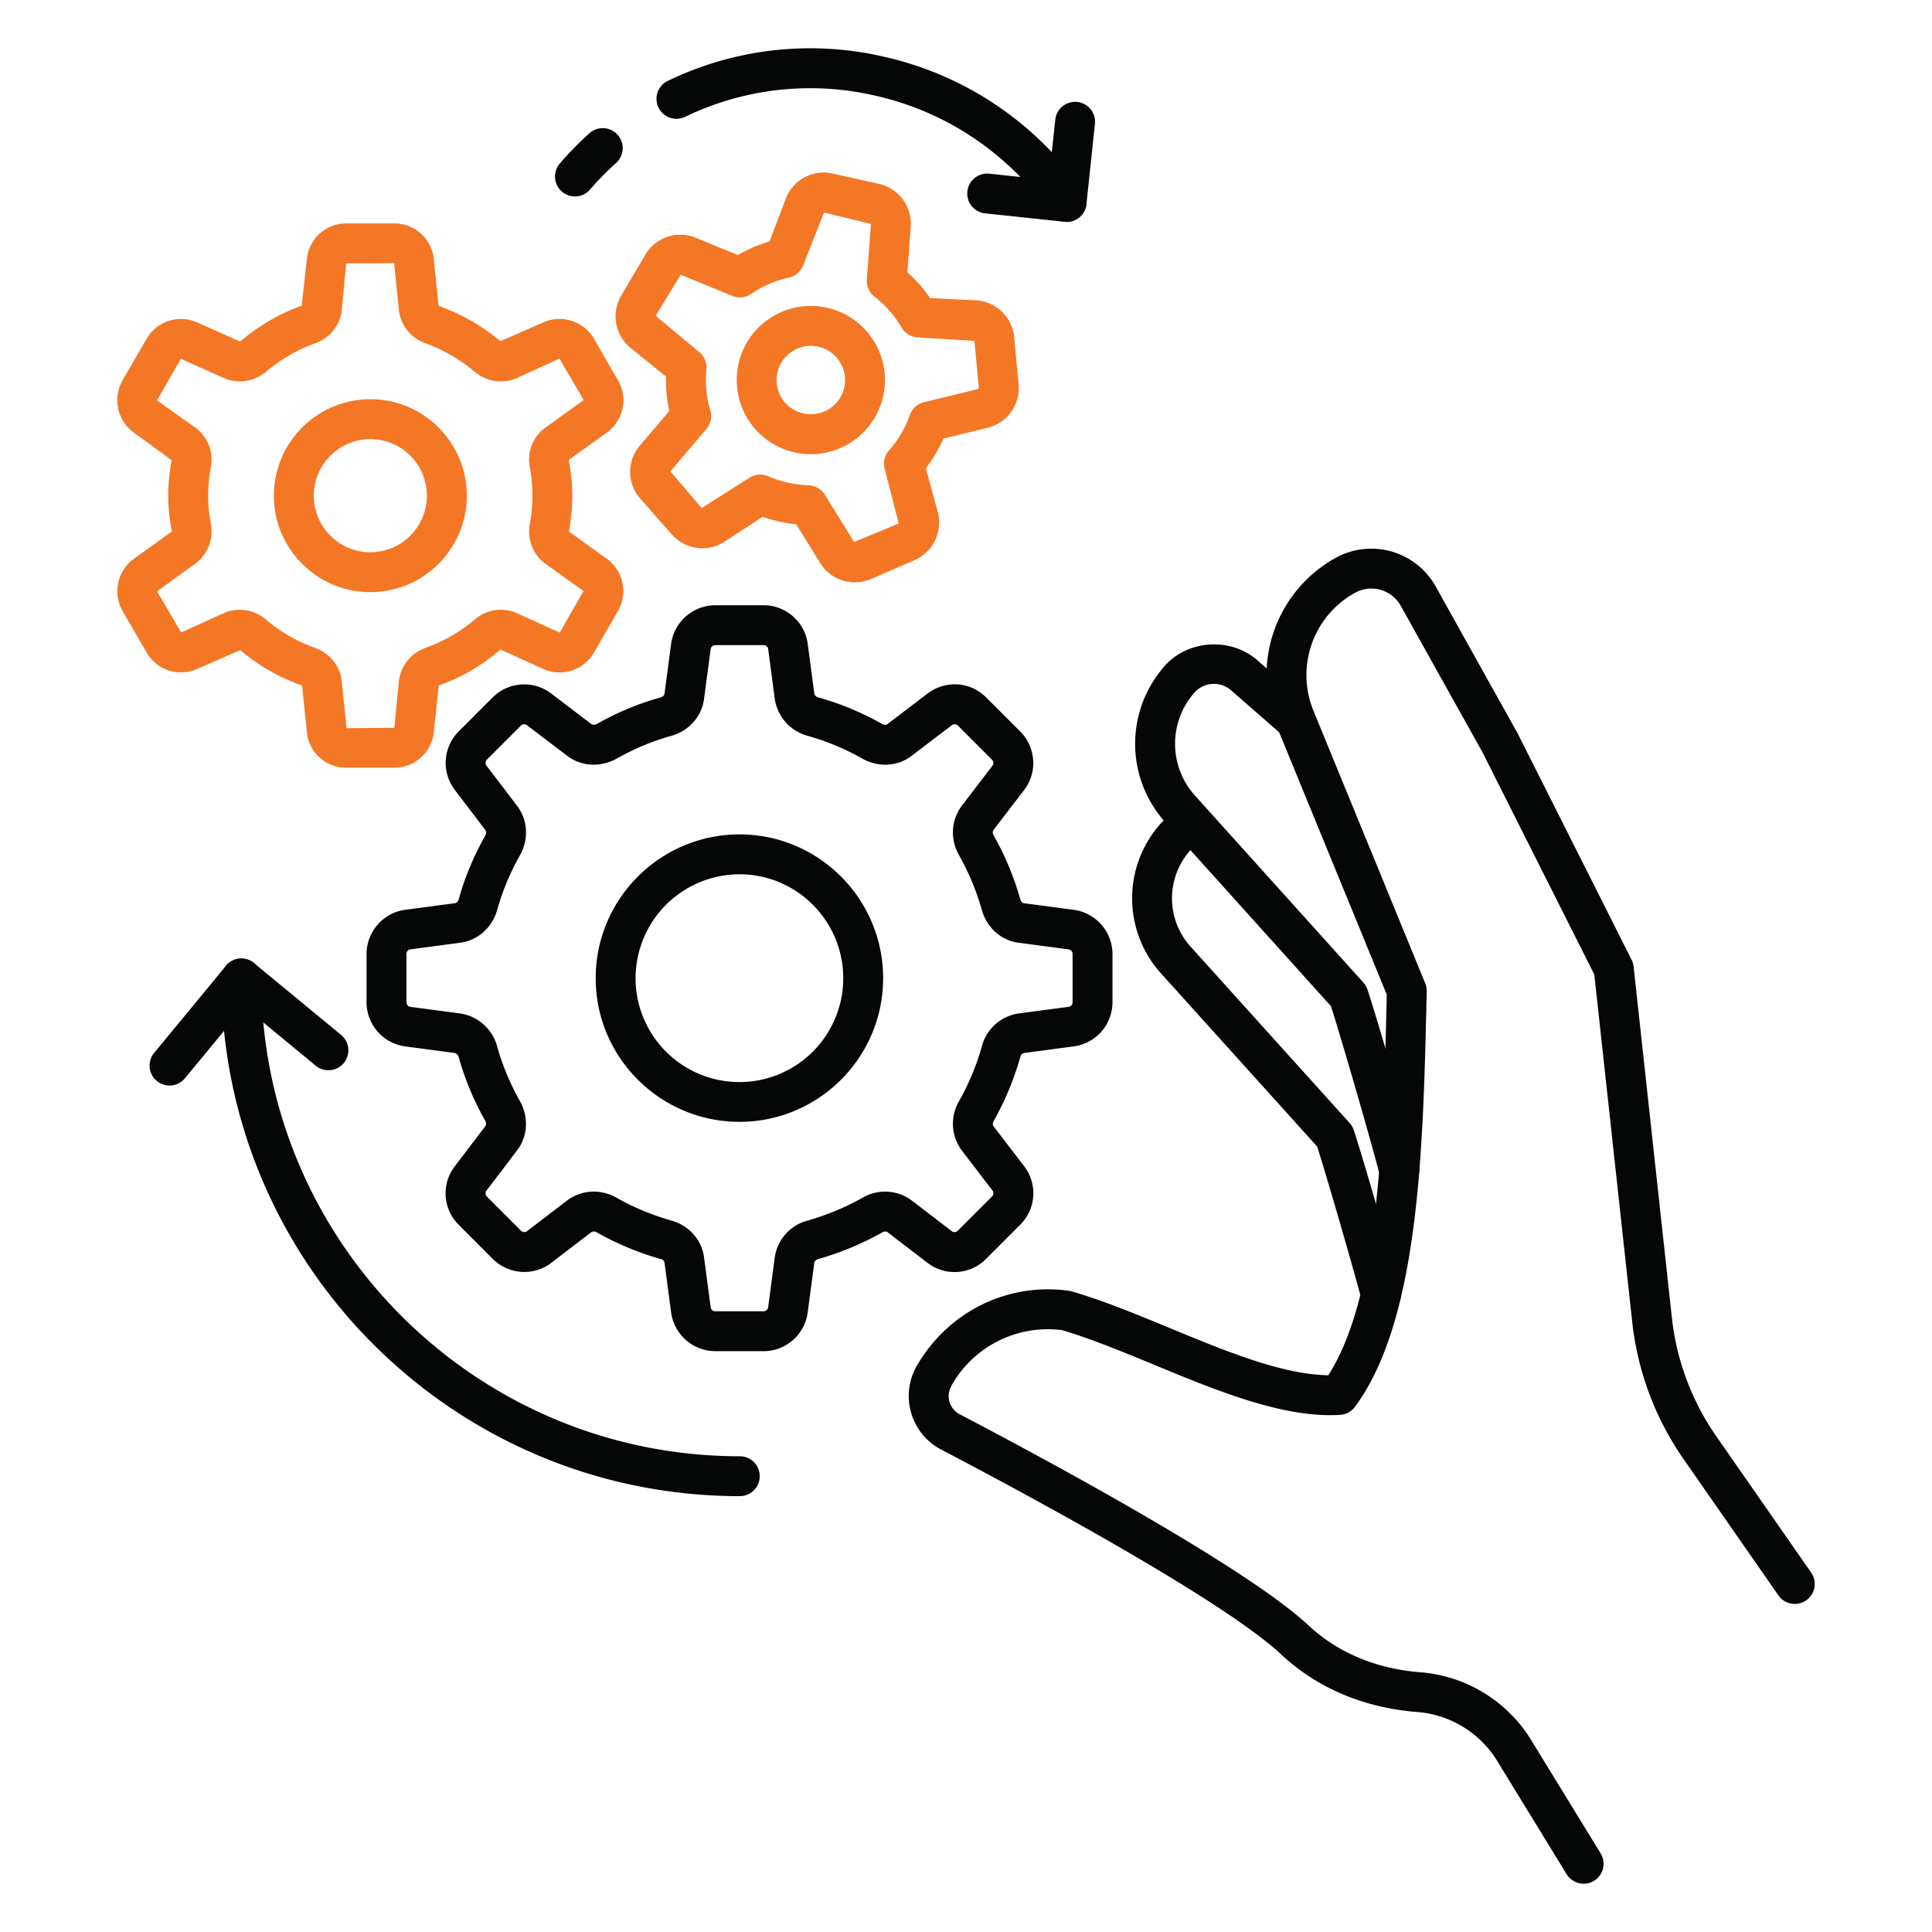
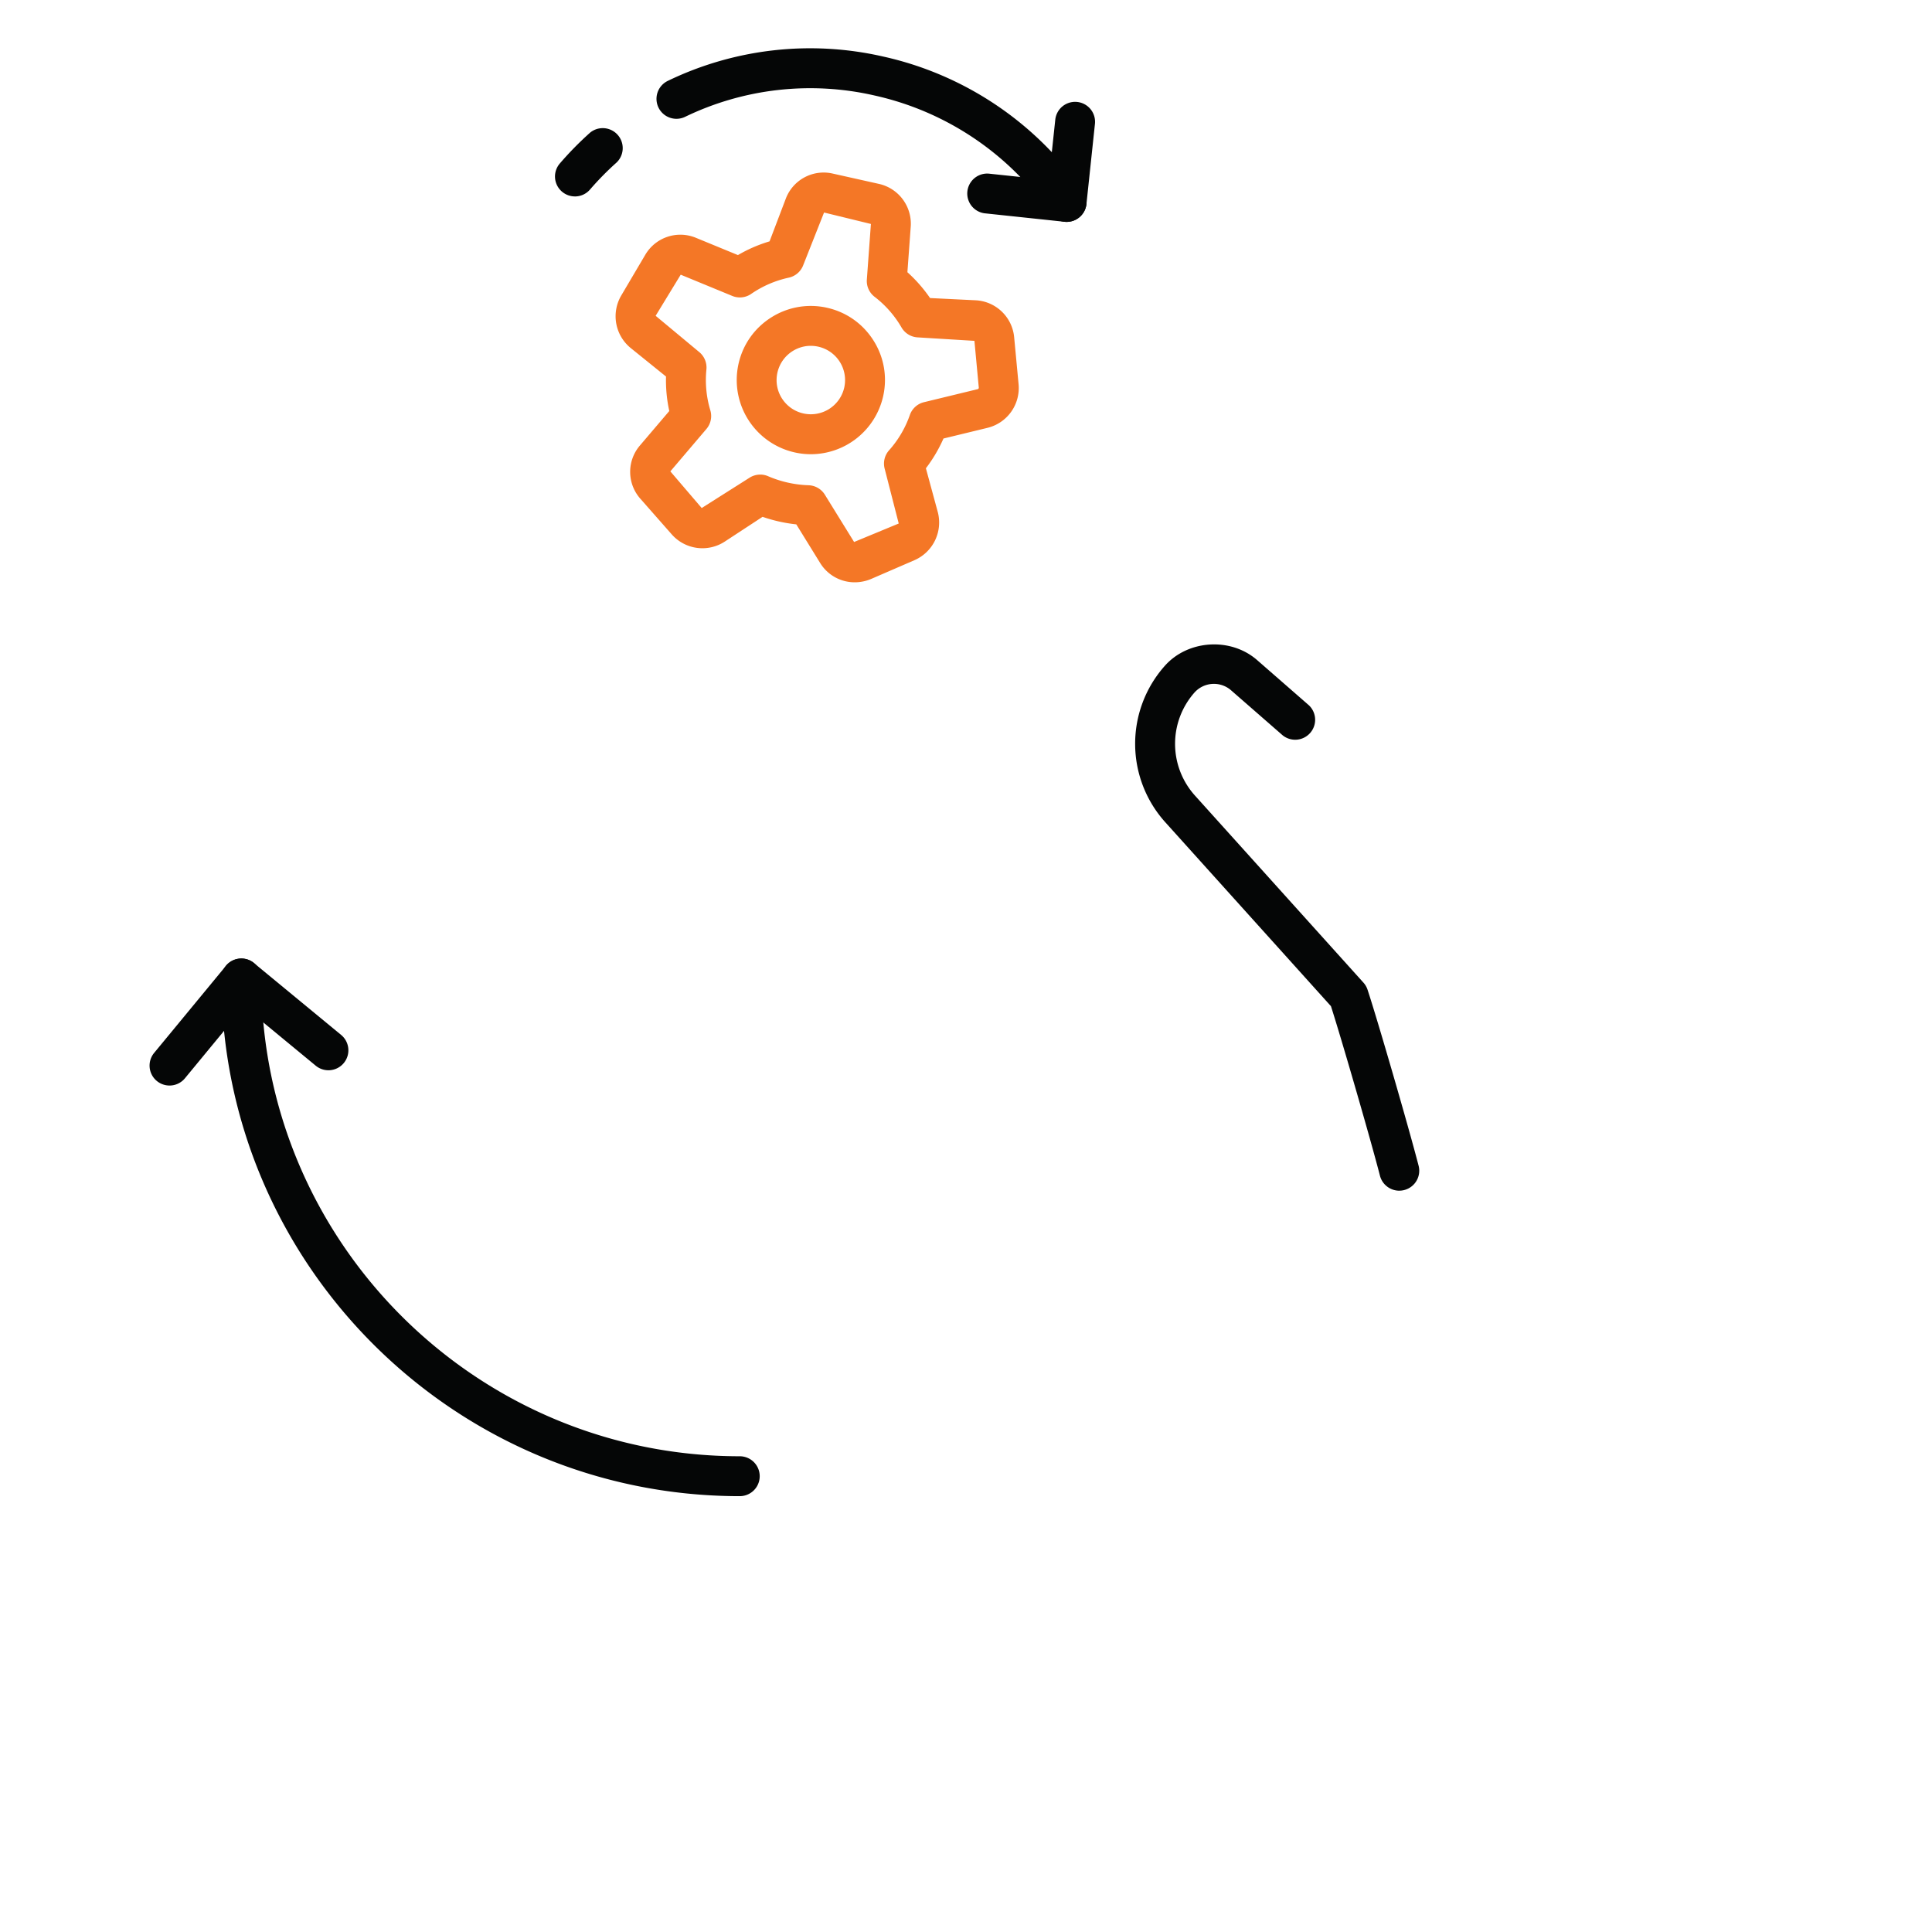
<svg xmlns="http://www.w3.org/2000/svg" version="1.1" width="512" height="512" x="0" y="0" viewBox="0 0 100 100" style="enable-background:new 0 0 512 512" xml:space="preserve" class="">
  <g>
    <path fill="#f47726" d="M44.242 30.14a2.096 2.096 0 0 1-1.793-1.003l-1.233-1.996a7.863 7.863 0 0 1-1.746-.39l-1.957 1.282a2.115 2.115 0 0 1-2.744-.374L33.15 25.82a2.096 2.096 0 0 1-.02-2.77l1.512-1.776a7.402 7.402 0 0 1-.169-1.785l-1.825-1.473a2.12 2.12 0 0 1-.491-2.723l1.245-2.11a2.105 2.105 0 0 1 2.629-.87l2.164.89a7.468 7.468 0 0 1 1.637-.71l.834-2.193a2.096 2.096 0 0 1 2.436-1.316l2.391.534a2.112 2.112 0 0 1 1.644 2.246l-.17 2.326c.44.395.836.847 1.173 1.337l2.347.115a2.11 2.11 0 0 1 2.005 1.906l.23 2.444a2.12 2.12 0 0 1-1.61 2.253l-2.278.553a7.506 7.506 0 0 1-.91 1.54l.616 2.267a2.127 2.127 0 0 1-1.201 2.487l-2.248.974a2.18 2.18 0 0 1-.849.174zm-4.894-5.576c.14 0 .28.028.41.085a5.768 5.768 0 0 0 2.091.467c.347.012.665.196.846.49l1.513 2.447 2.31-.956-.726-2.83a1.032 1.032 0 0 1 .224-.957 5.418 5.418 0 0 0 1.077-1.828c.116-.332.39-.582.733-.665l2.803-.68s.036-.052.035-.053l-.228-2.442-2.931-.179a1.032 1.032 0 0 1-.843-.514 5.436 5.436 0 0 0-1.39-1.584 1.03 1.03 0 0 1-.404-.897l.21-2.876L42.653 11l-1.08 2.73c-.125.328-.409.57-.752.643a5.455 5.455 0 0 0-1.945.843 1.03 1.03 0 0 1-.975.101l-2.667-1.099-1.298 2.128 2.248 1.87c.27.218.413.557.38.902a5.45 5.45 0 0 0 .201 2.115c.103.336.027.702-.2.97l-1.868 2.195 1.623 1.897 2.464-1.561c.17-.112.368-.169.565-.169zm2.621-1.054a3.84 3.84 0 0 1-3.744-4.674c.223-1 .823-1.853 1.688-2.402a3.822 3.822 0 0 1 2.893-.505c1 .224 1.852.823 2.402 1.689.549.864.728 1.892.504 2.892a3.842 3.842 0 0 1-3.743 3zm-.005-5.61c-.332 0-.657.095-.945.277-.399.254-.675.648-.78 1.11-.102.462-.02.936.234 1.335a1.773 1.773 0 0 0 3.225-.563 1.773 1.773 0 0 0-1.734-2.158z" opacity="1" data-original="#ffa12b" />
    <g fill="#4c4c4c">
-       <path d="M71.476 68.052c-.456 0-.875-.306-.998-.767-.51-1.92-1.803-6.371-2.3-7.937l-8.093-8.974a5.802 5.802 0 0 1-.026-7.727 3.38 3.38 0 0 1 1.42-.942c.65-.225 1.371.293 1.371.977 0 .476-.32.878-.757.997a1.31 1.31 0 0 0-.493.343 3.734 3.734 0 0 0 .02 4.971l8.238 9.136c.097.107.17.233.215.37.457 1.39 1.848 6.173 2.402 8.254a1.033 1.033 0 0 1-1 1.299z" fill="#050606" opacity="1" data-original="#4c4c4c" class="" />
      <path d="M72.426 61.63c-.46 0-.88-.31-1-.776-.465-1.808-1.982-7.049-2.536-8.774l-8.568-9.513a6.066 6.066 0 0 1-.036-8.098c1.19-1.35 3.403-1.498 4.772-.312l2.689 2.347a1.033 1.033 0 0 1-1.358 1.555l-2.685-2.343a1.35 1.35 0 0 0-1.871.122 4.004 4.004 0 0 0 .023 5.346l8.715 9.676c.096.106.168.23.213.367.508 1.532 2.138 7.153 2.643 9.112a1.033 1.033 0 0 1-1.001 1.29z" fill="#050606" opacity="1" data-original="#4c4c4c" class="" />
-       <path d="M81.97 97.5c-.347 0-.687-.175-.882-.493l-3.608-5.885a5.337 5.337 0 0 0-4.132-2.509c-1.915-.148-4.69-.787-7.037-2.982-3.052-2.851-13.32-8.363-17.593-10.6a3.105 3.105 0 0 1-1.558-1.911 3.112 3.112 0 0 1 .309-2.451c1.642-2.808 4.712-4.294 7.854-3.859.05.007.098.017.146.031 1.637.475 3.392 1.201 5.091 1.904 2.864 1.184 5.818 2.406 8.192 2.438 2.67-4.144 2.865-12.666 3.023-19.557l.003-.146-5.702-13.905a6.93 6.93 0 0 1 3.077-8.71 3.814 3.814 0 0 1 5.152 1.48l4.254 7.627 5.892 11.705c.056.11.09.23.104.353l1.982 18.183a13.274 13.274 0 0 0 2.292 6.12l4.916 7.064a1.032 1.032 0 1 1-1.694 1.18l-4.916-7.064a15.332 15.332 0 0 1-2.65-7.076L82.521 50.44l-5.787-11.5-4.233-7.587a1.744 1.744 0 0 0-2.354-.677 4.867 4.867 0 0 0-2.162 6.116l5.785 14.105c.054.132.08.274.077.416l-.009.362c-.178 7.802-.382 16.646-3.706 21.142a1.03 1.03 0 0 1-.768.417c-2.912.176-6.314-1.223-9.594-2.58-1.695-.7-3.298-1.363-4.804-1.807a5.722 5.722 0 0 0-5.676 2.798c-.19.324-.227.622-.146.907.081.283.27.514.531.651 4.347 2.276 14.808 7.896 18.045 10.92 1.911 1.787 4.201 2.31 5.786 2.432a7.408 7.408 0 0 1 5.734 3.489l3.608 5.885a1.032 1.032 0 0 1-.88 1.572z" fill="#050606" opacity="1" data-original="#4c4c4c" class="" />
-       <path d="M39.53 69.936h-2.505a2.316 2.316 0 0 1-2.287-1.995l-.343-2.583c-.013-.106-.115-.168-.198-.192a15.06 15.06 0 0 1-3.312-1.38c-.058-.032-.183-.079-.298.006l-2.054 1.574c-.91.699-2.213.61-3.028-.206l-1.766-1.767a2.292 2.292 0 0 1-.203-3.02l1.577-2.071c.07-.088.047-.209.002-.292a14.732 14.732 0 0 1-1.374-3.301c-.031-.116-.112-.193-.214-.208l-2.566-.34a2.308 2.308 0 0 1-1.988-2.276V49.38c0-1.147.853-2.13 1.983-2.286l2.584-.344c.107-.013.177-.109.203-.199.31-1.127.775-2.243 1.38-3.31.018-.034.078-.177-.005-.285l-1.578-2.07a2.31 2.31 0 0 1 .2-3.026l1.765-1.766a2.308 2.308 0 0 1 3.028-.196l2.063 1.571c.115.086.256.026.311-.003a14.486 14.486 0 0 1 3.297-1.37c.099-.028.18-.107.19-.19l.344-2.59a2.313 2.313 0 0 1 2.287-1.988h2.505c1.14 0 2.12.852 2.275 1.983l.343 2.586c.013.087.09.167.204.2 1.144.317 2.26.782 3.317 1.38.071.04.19.063.263.003l2.081-1.584c.938-.703 2.209-.62 3.025.198l1.767 1.766c.817.816.905 2.118.206 3.029l-1.583 2.065c-.077.103-.03.228.007.292a15.098 15.098 0 0 1 1.376 3.304c.026.092.093.188.184.2l2.587.343h.003a2.315 2.315 0 0 1 1.997 2.287v2.505a2.308 2.308 0 0 1-1.997 2.275l-2.582.343c-.124.018-.175.149-.19.204a15.267 15.267 0 0 1-1.381 3.316c-.056.098-.056.209-.002.279l1.582 2.063a2.294 2.294 0 0 1-.207 3.028l-1.767 1.767a2.29 2.29 0 0 1-3.019.213l-2.075-1.59c-.067-.052-.18-.052-.272.002a15.226 15.226 0 0 1-3.31 1.38c-.065.018-.196.068-.216.207l-.34 2.565a2.31 2.31 0 0 1-2.276 2zm-8.798-8.259c.397 0 .797.103 1.167.31.892.506 1.852.906 2.86 1.192.91.257 1.572 1.009 1.684 1.916l.342 2.57a.24.24 0 0 0 .24.206h2.505c.115 0 .213-.09.229-.209l.342-2.576a2.308 2.308 0 0 1 1.7-1.909c1.011-.29 1.973-.69 2.85-1.187a2.308 2.308 0 0 1 2.547.152l2.069 1.586c.091.069.223.059.311-.029l1.767-1.766a.239.239 0 0 0 .021-.319l-1.578-2.058a2.312 2.312 0 0 1-.151-2.554 13.2 13.2 0 0 0 1.189-2.855 2.297 2.297 0 0 1 1.891-1.69l2.593-.344a.236.236 0 0 0 .206-.228V49.38a.237.237 0 0 0-.207-.24l-2.579-.343c-.897-.111-1.648-.773-1.905-1.684a13.032 13.032 0 0 0-1.19-2.855c-.464-.83-.408-1.804.143-2.547l1.594-2.079a.24.24 0 0 0-.027-.311l-1.767-1.767c-.085-.084-.217-.089-.32-.01l-2.06 1.568c-.702.555-1.704.625-2.534.17a12.709 12.709 0 0 0-2.863-1.196 2.339 2.339 0 0 1-1.698-1.904l-.344-2.594a.235.235 0 0 0-.23-.195h-2.504a.24.24 0 0 0-.24.2l-.343 2.575c-.112.904-.773 1.66-1.685 1.917-.976.268-1.934.668-2.853 1.19-.862.461-1.836.394-2.562-.166l-2.063-1.57a.24.24 0 0 0-.314.015l-1.766 1.766a.24.24 0 0 0-.017.312l1.575 2.068c.556.722.624 1.695.175 2.536a12.63 12.63 0 0 0-1.2 2.87c-.26.917-1.015 1.579-1.927 1.692l-2.572.342c-.109.015-.195.119-.195.24v2.505c0 .112.087.213.2.229l2.575.342c.921.134 1.67.801 1.919 1.7.272.98.671 1.938 1.187 2.85.463.846.393 1.847-.174 2.562l-1.56 2.051a.237.237 0 0 0 .014.314l1.766 1.766c.085.085.222.098.31.03l2.068-1.585c.417-.31.901-.467 1.389-.467zm7.546-3.611c-4.105 0-7.445-3.335-7.445-7.434 0-4.104 3.34-7.444 7.445-7.444 4.099 0 7.433 3.34 7.433 7.444 0 4.1-3.334 7.434-7.433 7.434zm0-12.813a5.385 5.385 0 0 0-5.38 5.38 5.374 5.374 0 0 0 10.748 0c0-2.967-2.408-5.38-5.368-5.38z" fill="#050606" opacity="1" data-original="#4c4c4c" class="" />
    </g>
-     <path fill="#f47726" d="M20.41 39.737h-2.494a2.04 2.04 0 0 1-2.033-1.835l-.247-2.422a10.066 10.066 0 0 1-3.203-1.832l-2.226.977a2.05 2.05 0 0 1-2.623-.865l-1.243-2.136a2.081 2.081 0 0 1 .566-2.686L8.9 27.505a9.27 9.27 0 0 1-.194-1.849c0-.573.056-1.157.177-1.84L6.92 22.385a2.073 2.073 0 0 1-.584-2.688l1.256-2.169a2.058 2.058 0 0 1 2.616-.84l2.221.993a10.212 10.212 0 0 1 3.186-1.858l.268-2.41a2.044 2.044 0 0 1 2.033-1.848h2.495a2.05 2.05 0 0 1 2.043 1.848l.246 2.42a10.224 10.224 0 0 1 3.2 1.827l2.221-.974a2.07 2.07 0 0 1 2.617.832l1.25 2.176c.53.89.293 2.048-.557 2.68l-1.994 1.434c.13.64.184 1.24.184 1.848 0 .613-.055 1.212-.167 1.832.001.002-.019.015-.017.017l1.98 1.423a2.062 2.062 0 0 1 .57 2.695l-1.242 2.15a2.056 2.056 0 0 1-2.62.855l-2.223-1.01a9.819 9.819 0 0 1-3.19 1.864l-.258 2.417a2.047 2.047 0 0 1-2.043 1.838zm-8-8.175c.487 0 .97.176 1.364.515a8.102 8.102 0 0 0 2.539 1.458c.773.287 1.295.95 1.377 1.733l.248 2.422 2.473-.018.234-2.401a2.08 2.08 0 0 1 1.364-1.73 8.292 8.292 0 0 0 2.566-1.473 2.047 2.047 0 0 1 2.171-.335l2.226 1.01L30.2 30.59l-1.963-1.404a2.068 2.068 0 0 1-.812-2.071 8.116 8.116 0 0 0-.002-2.937 2.028 2.028 0 0 1 .814-2.05l1.976-1.42-1.257-2.147-2.202 1.006a2.078 2.078 0 0 1-2.174-.318 8.534 8.534 0 0 0-2.563-1.484 2.062 2.062 0 0 1-1.37-1.714l-.247-2.428-2.483.008-.225 2.412a2.067 2.067 0 0 1-1.39 1.728 8.367 8.367 0 0 0-2.535 1.471c-.629.52-1.46.642-2.175.328L9.36 18.57l-1.233 2.154 1.98 1.406c.65.478.957 1.264.807 2.057a8.361 8.361 0 0 0-.143 1.468c0 .453.046.918.145 1.465a2.085 2.085 0 0 1-.802 2.054l-1.988 1.43 1.252 2.132 2.204-1c.268-.118.549-.175.827-.175zm6.758-.913c-2.753 0-4.992-2.24-4.992-4.993s2.24-4.993 4.992-4.993c2.754 0 4.994 2.24 4.994 4.993s-2.24 4.993-4.994 4.993zm0-7.92a2.93 2.93 0 0 0-2.927 2.927 2.93 2.93 0 0 0 2.927 2.928 2.931 2.931 0 0 0 2.928-2.928 2.932 2.932 0 0 0-2.928-2.928z" opacity="1" data-original="#ffa12b" />
    <g fill="#4c4c4c">
      <path d="M38.29 77.441c-14.794 0-26.83-12.02-26.83-26.797a1.032 1.032 0 1 1 2.065 0c0 13.637 11.11 24.732 24.765 24.732a1.032 1.032 0 1 1 0 2.065z" fill="#050606" opacity="1" data-original="#4c4c4c" class="" />
      <path d="M8.775 56.187a1.032 1.032 0 0 1-.796-1.69l3.716-4.506a1.031 1.031 0 0 1 1.453-.14l4.508 3.716a1.032 1.032 0 1 1-1.313 1.594l-3.71-3.06-3.06 3.71a1.03 1.03 0 0 1-.798.376zM55.208 11.485c-.036 0-.073-.002-.11-.006l-4.148-.44a1.033 1.033 0 0 1 .217-2.053l3.122.33.332-3.121a1.032 1.032 0 1 1 2.053.218l-.44 4.148c-.057.53-.505.924-1.026.924z" fill="#050606" opacity="1" data-original="#4c4c4c" class="" />
-       <path d="M55.208 11.485a1.03 1.03 0 0 1-.848-.443 15.052 15.052 0 0 0-9.102-6.101 14.887 14.887 0 0 0-9.799 1.107 1.032 1.032 0 1 1-.893-1.862 16.93 16.93 0 0 1 11.144-1.26 17.103 17.103 0 0 1 10.344 6.936 1.032 1.032 0 0 1-.846 1.623zM29.759 10.167a1.032 1.032 0 0 1-.782-1.706 17.086 17.086 0 0 1 1.567-1.596 1.034 1.034 0 0 1 1.376 1.541c-.49.438-.954.91-1.379 1.402a1.029 1.029 0 0 1-.782.36z" fill="#050606" opacity="1" data-original="#4c4c4c" class="" />
+       <path d="M55.208 11.485a1.03 1.03 0 0 1-.848-.443 15.052 15.052 0 0 0-9.102-6.101 14.887 14.887 0 0 0-9.799 1.107 1.032 1.032 0 1 1-.893-1.862 16.93 16.93 0 0 1 11.144-1.26 17.103 17.103 0 0 1 10.344 6.936 1.032 1.032 0 0 1-.846 1.623zM29.759 10.167a1.032 1.032 0 0 1-.782-1.706 17.086 17.086 0 0 1 1.567-1.596 1.034 1.034 0 0 1 1.376 1.541c-.49.438-.954.91-1.379 1.402a1.029 1.029 0 0 1-.782.36" fill="#050606" opacity="1" data-original="#4c4c4c" class="" />
    </g>
  </g>
</svg>